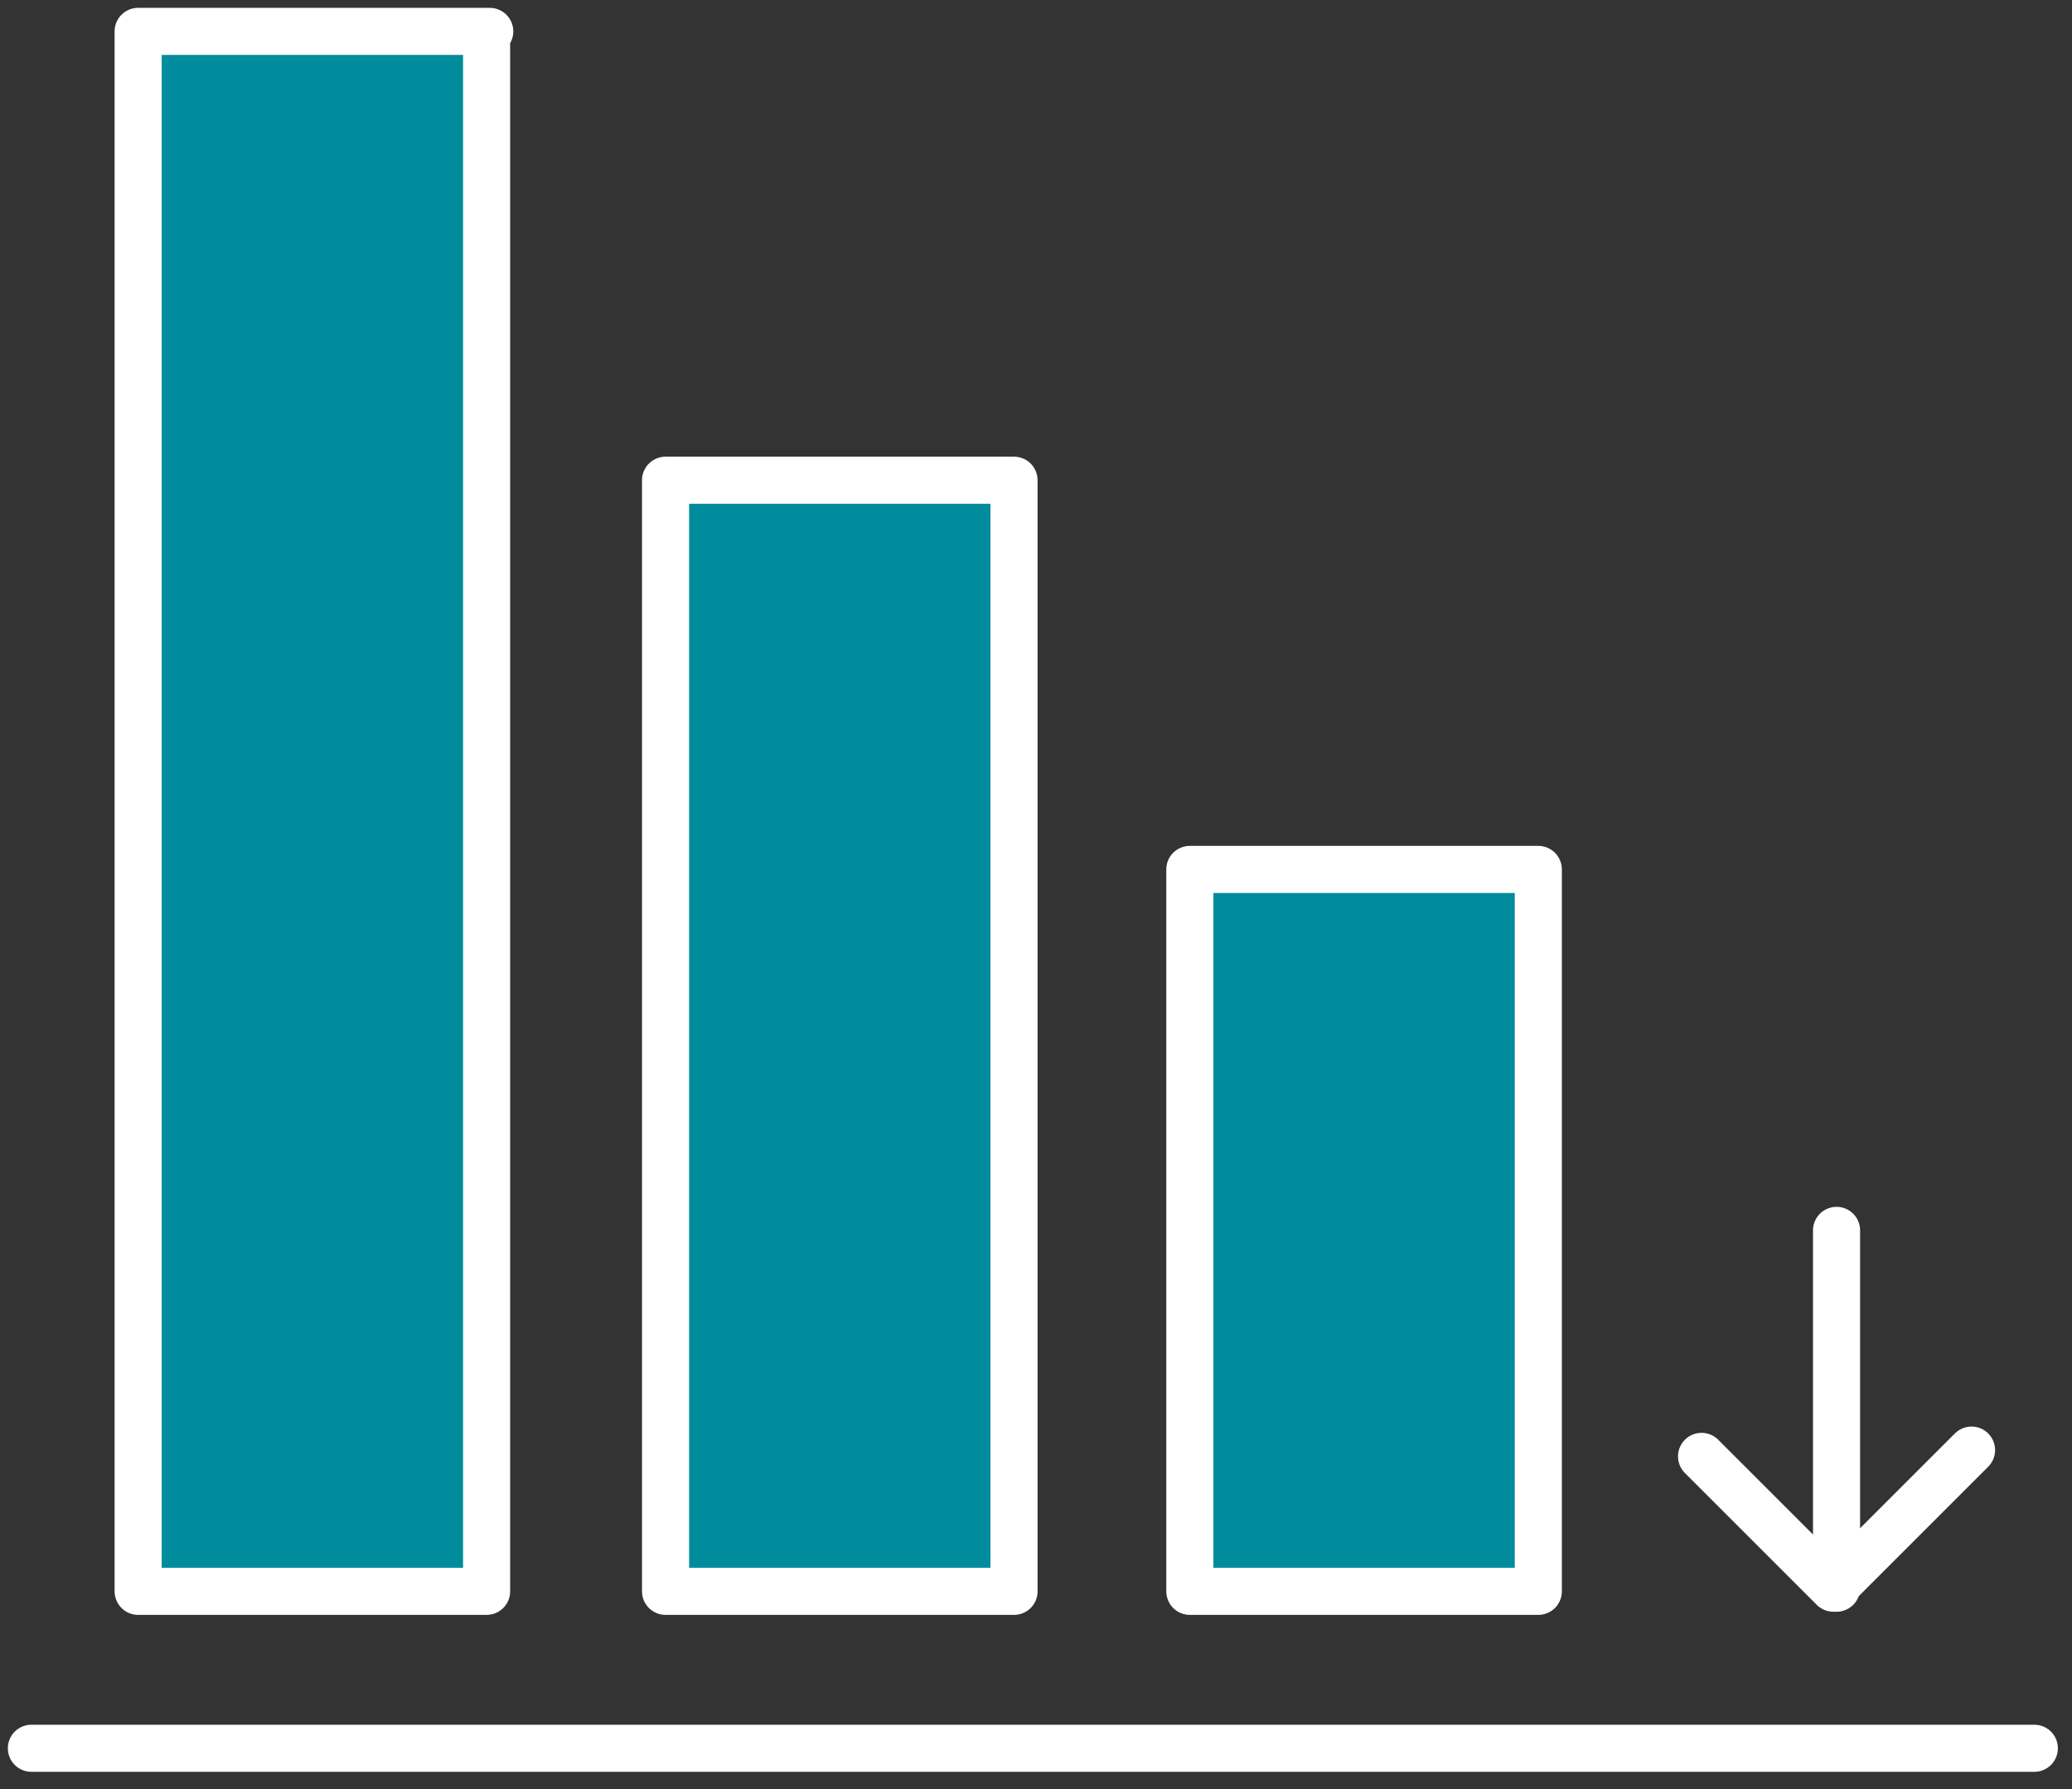
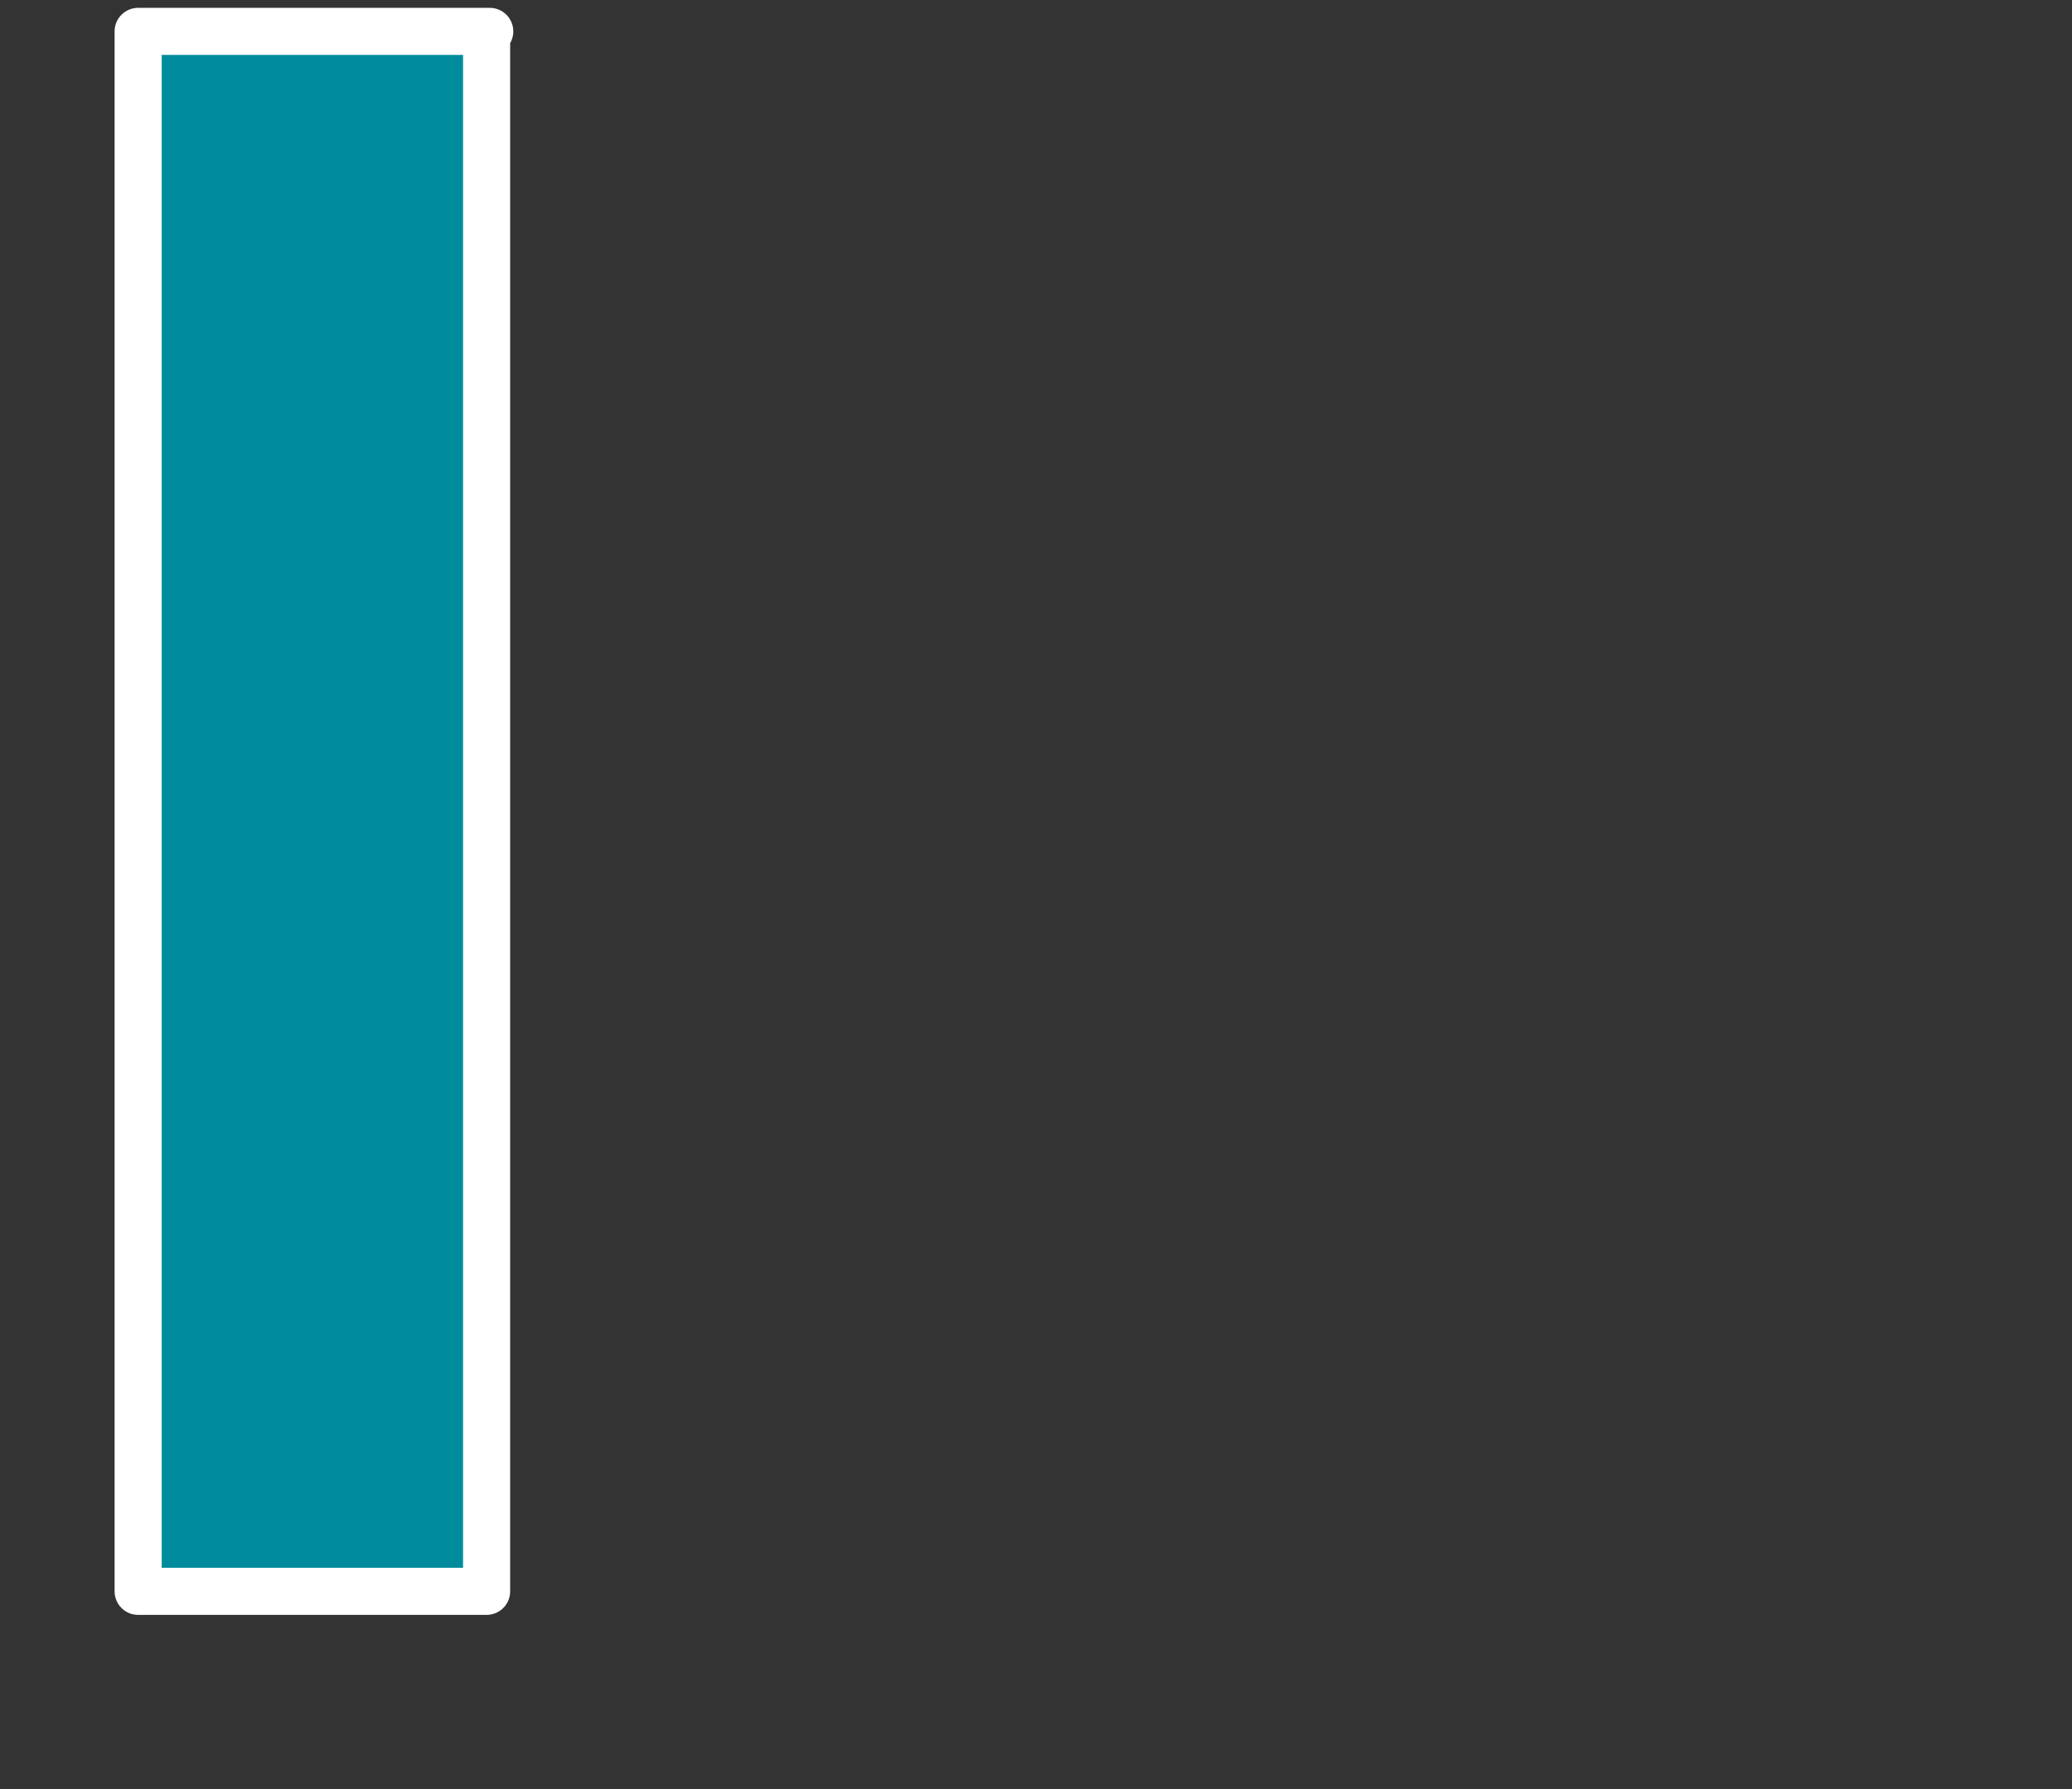
<svg xmlns="http://www.w3.org/2000/svg" version="1.1" id="Layer_1" x="0px" y="0px" viewBox="0 0 66 57" style="enable-background:new 0 0 66 57;" xml:space="preserve">
  <rect x="0" y="0" width="66" height="57" fill="#333333" stroke="none" />
  <style type="text/css">
	.st0{fill:#008C9C;stroke:#FFFFFF;stroke-width:1.5;stroke-linecap:round;stroke-linejoin:round;}
	.st1{fill:none;stroke:#FFFFFF;stroke-width:1.5;stroke-linecap:round;stroke-linejoin:round;}
</style>
-   <path class="st0" d="M49,27.7H37.9v23H49V27.7z" />
-   <path class="st0" d="M32.3,15.3H21.2v35.4h11.1V15.3z" />
  <path class="st0" d="M15.6,1H4.4v49.7h11.1V1z" />
-   <path class="st1" d="M1,55.7h63.8" />
-   <path class="st1" d="M62.8,46.2l-4.4,4.4l-4.2-4.2" />
-   <path class="st1" d="M58.5,50.6V39.2" />
</svg>